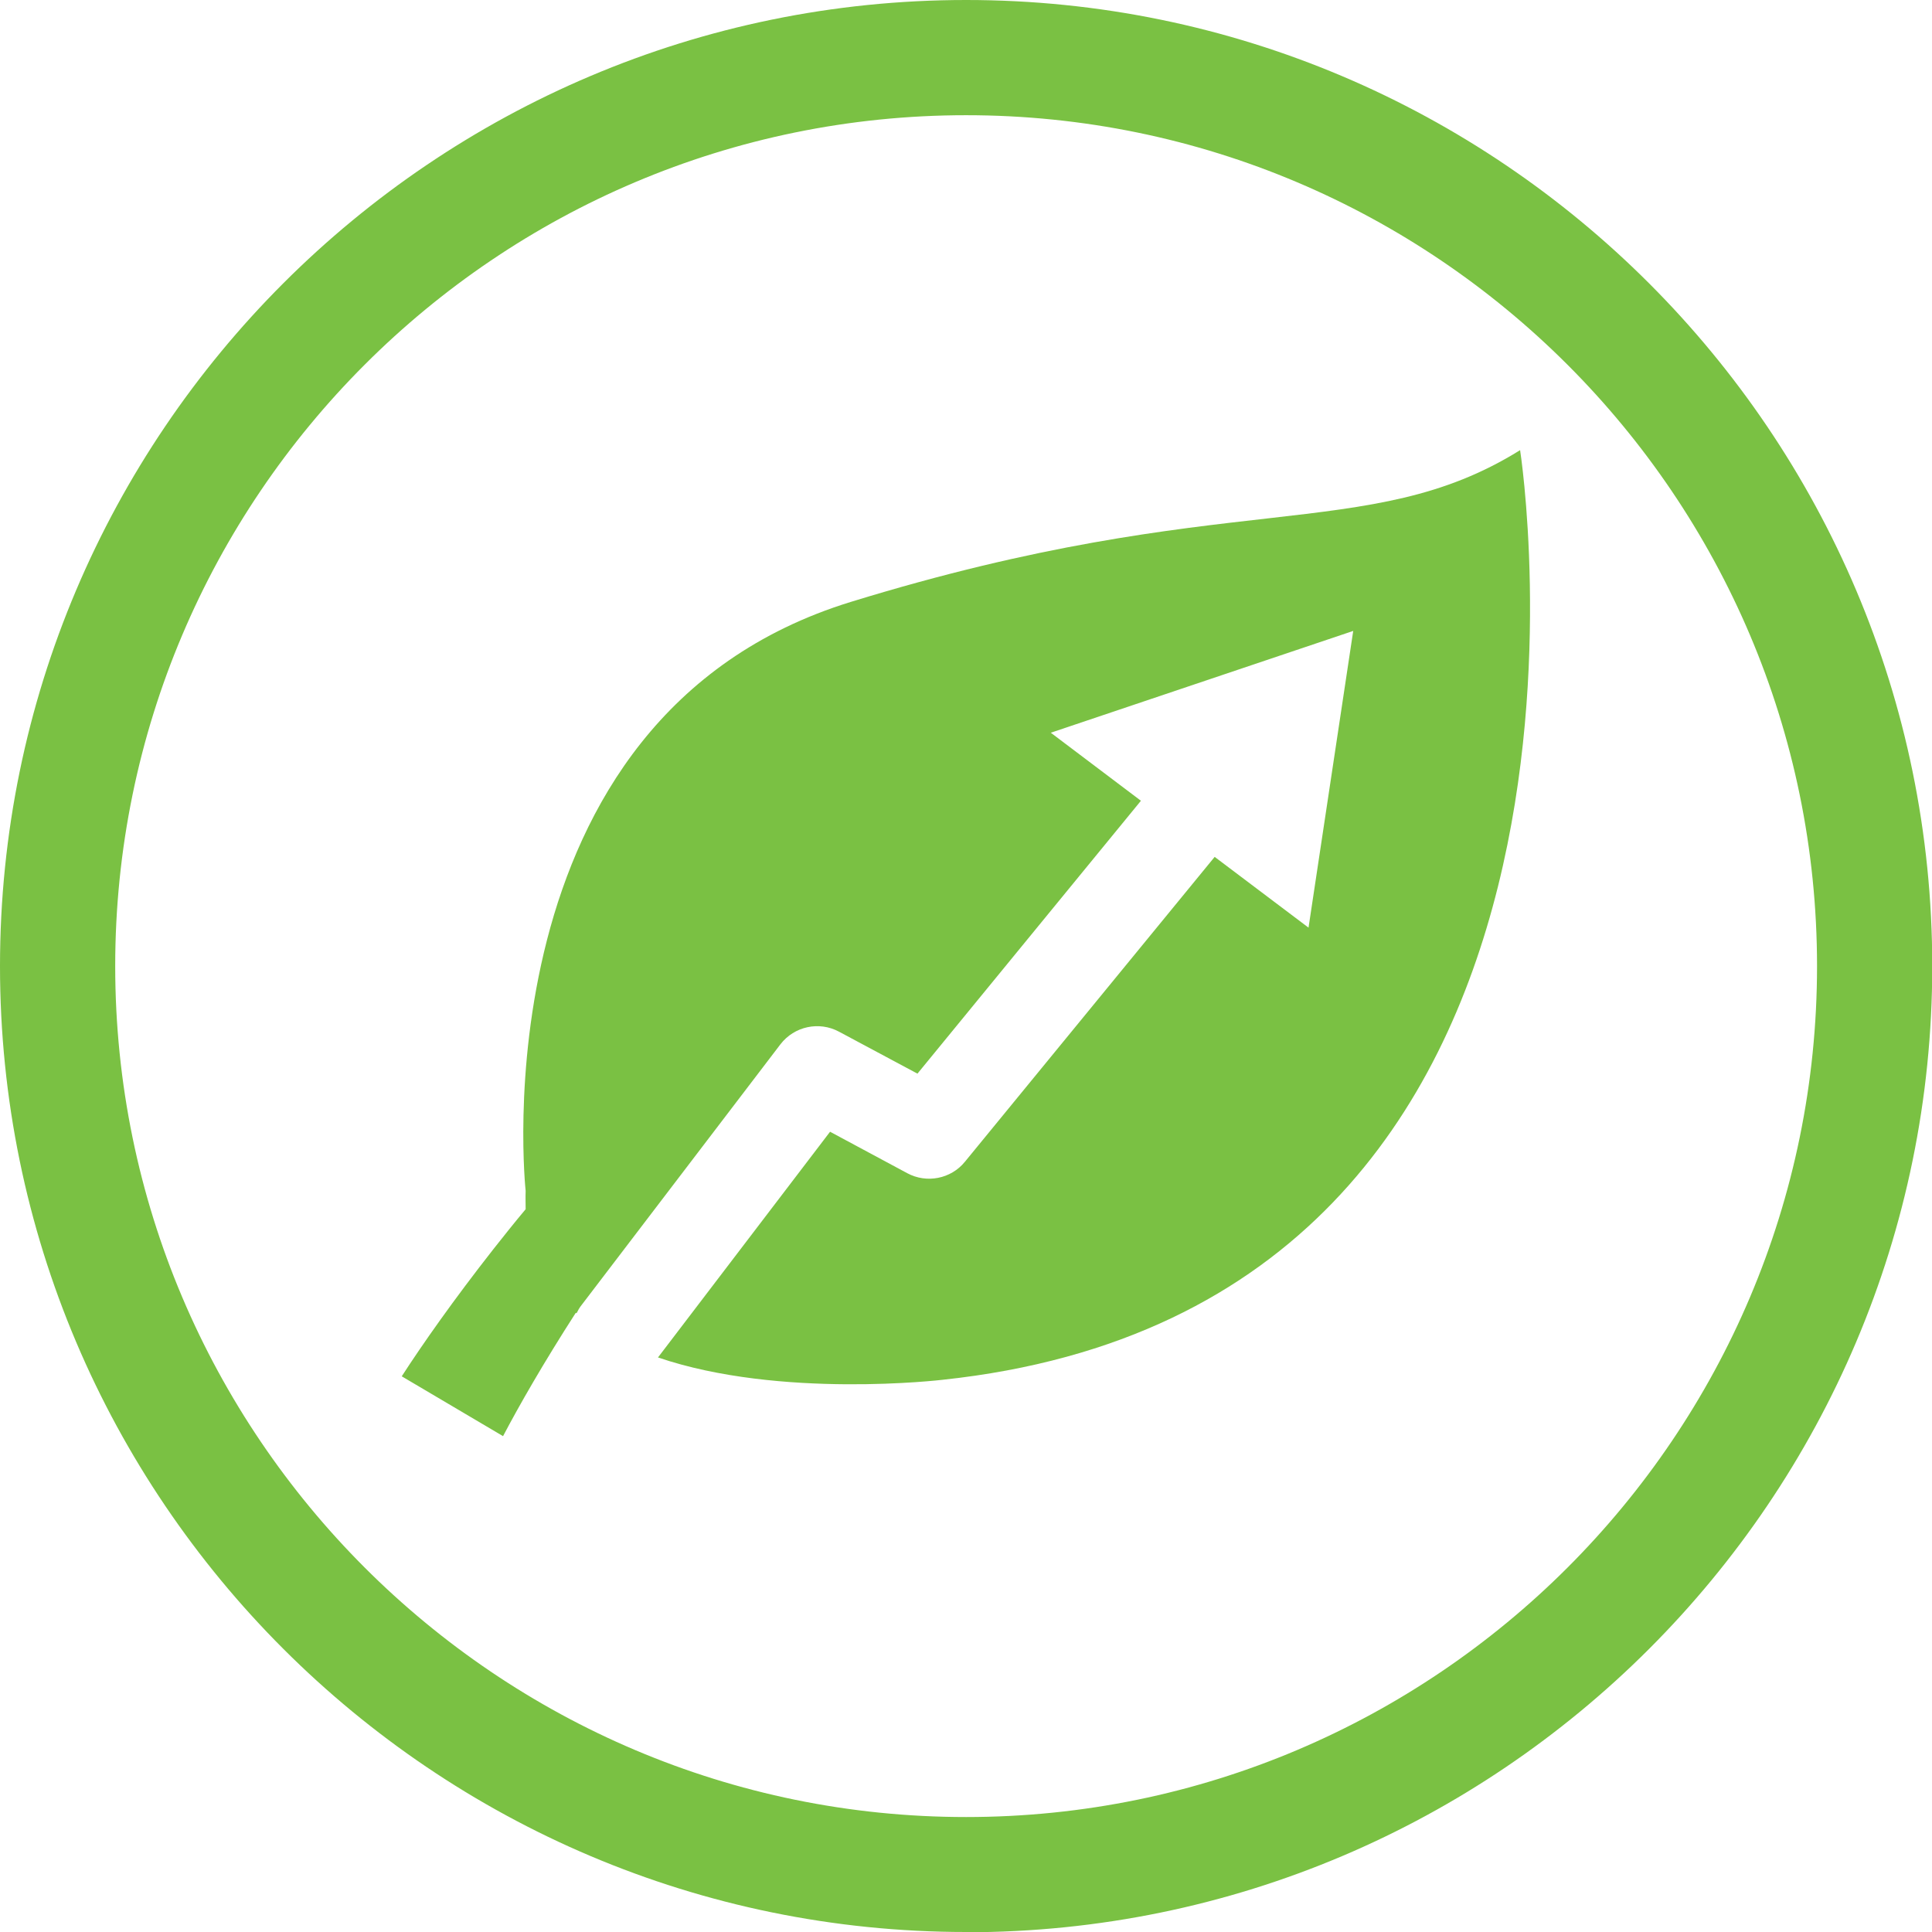
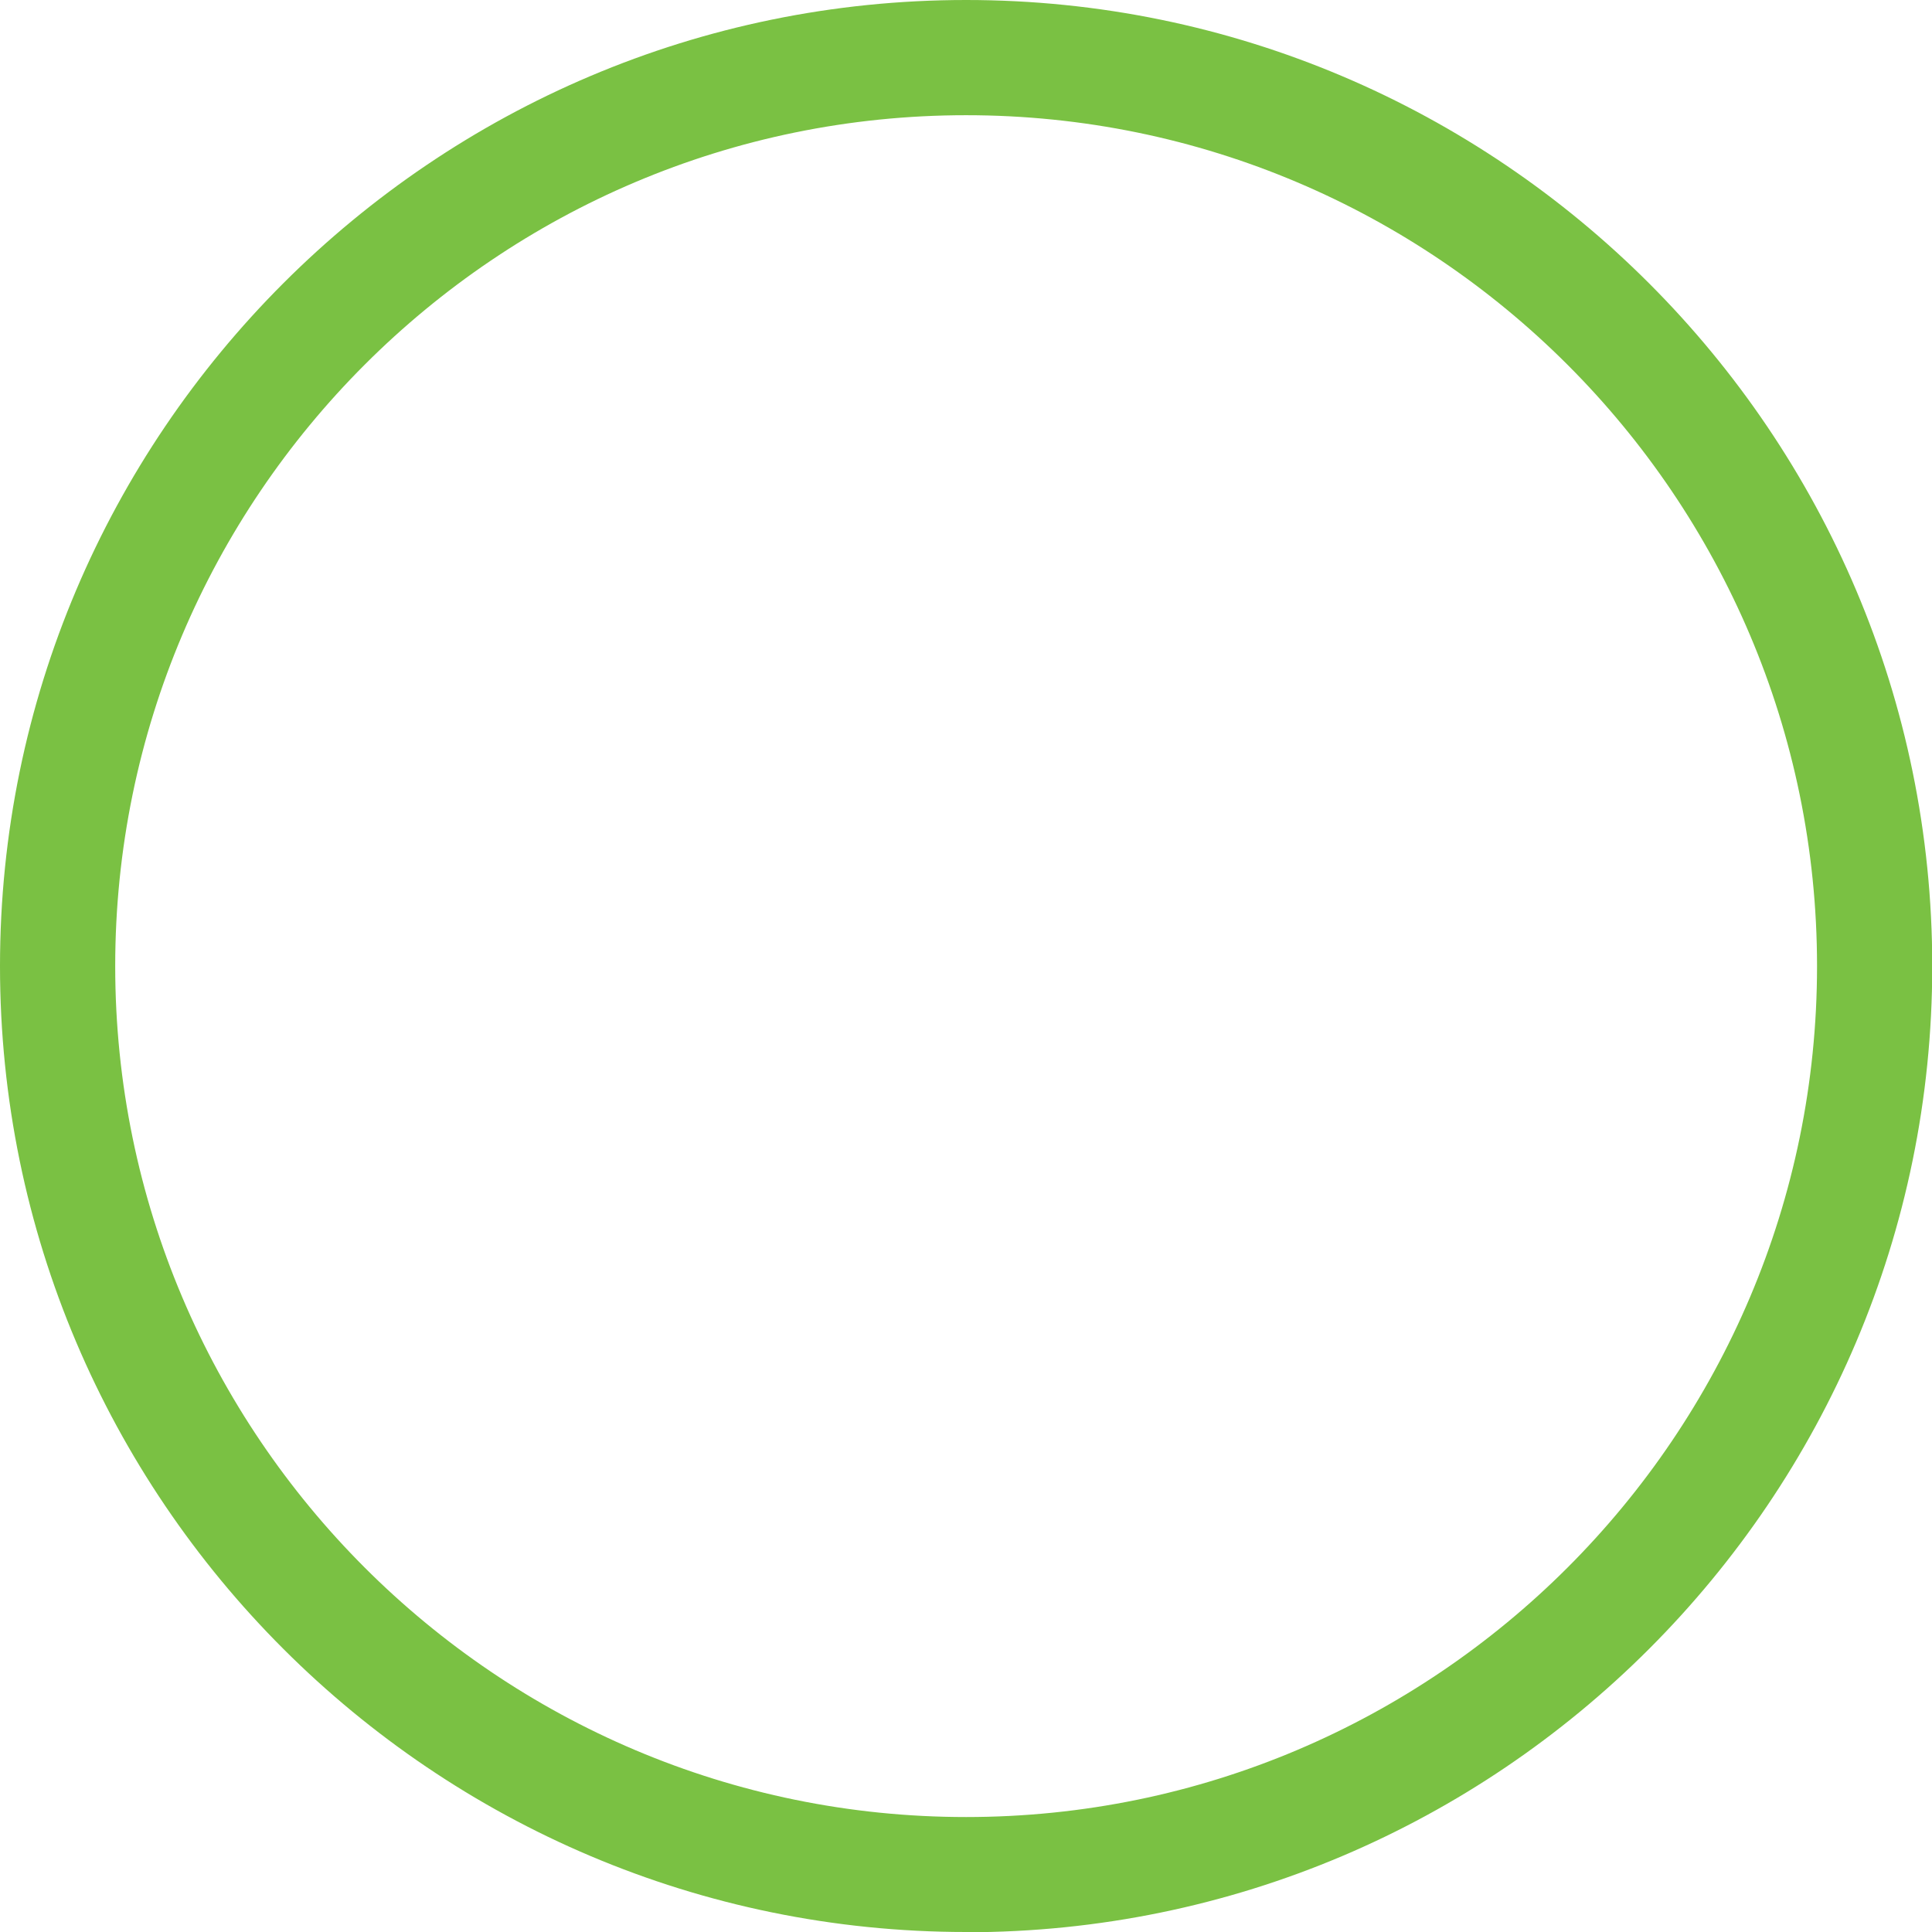
<svg xmlns="http://www.w3.org/2000/svg" viewBox="0 0 77.81 77.81" data-name="Layer 2" id="Layer_2">
  <defs>
    <style>
      .cls-1 {
        fill: #7ac143;
      }
    </style>
  </defs>
  <g data-name="Layer 1" id="Layer_1-2">
    <g>
      <path d="M38.91,77.81C17.45,77.81,0,60.36,0,38.91S17.45,0,38.91,0s38.91,17.45,38.91,38.91-17.45,38.91-38.91,38.91ZM38.91,4.64C20.01,4.64,4.64,20.01,4.64,38.91s15.37,34.27,34.27,34.27,34.27-15.37,34.27-34.27S57.8,4.64,38.91,4.64Z" class="cls-1" />
-       <path d="M61.22,18.13c-6.15,3.83-11.78,1.44-26.95,6.11-15.17,4.67-13.1,23.72-13.1,23.72-.01.26,0,.5,0,.74-.46.55-.89,1.09-1.3,1.61-1.6,2.04-2.85,3.82-3.69,5.12l4.08,2.41c.64-1.22,1.63-2.95,2.93-4.97,0,0,.02.02.03.02.06-.12.12-.23.21-.34l8-10.49c.56-.73,1.56-.94,2.36-.51l3.16,1.69,9-10.99-3.63-2.74,12.18-4.1-1.8,11.95-3.78-2.85-10.06,12.28c-.56.69-1.54.88-2.32.46l-3.11-1.67-6.93,9.09c4.92,1.68,11.46.9,11.46.9,28.64-3.05,23.26-37.45,23.26-37.45Z" class="cls-1" />
    </g>
  </g>
</svg>